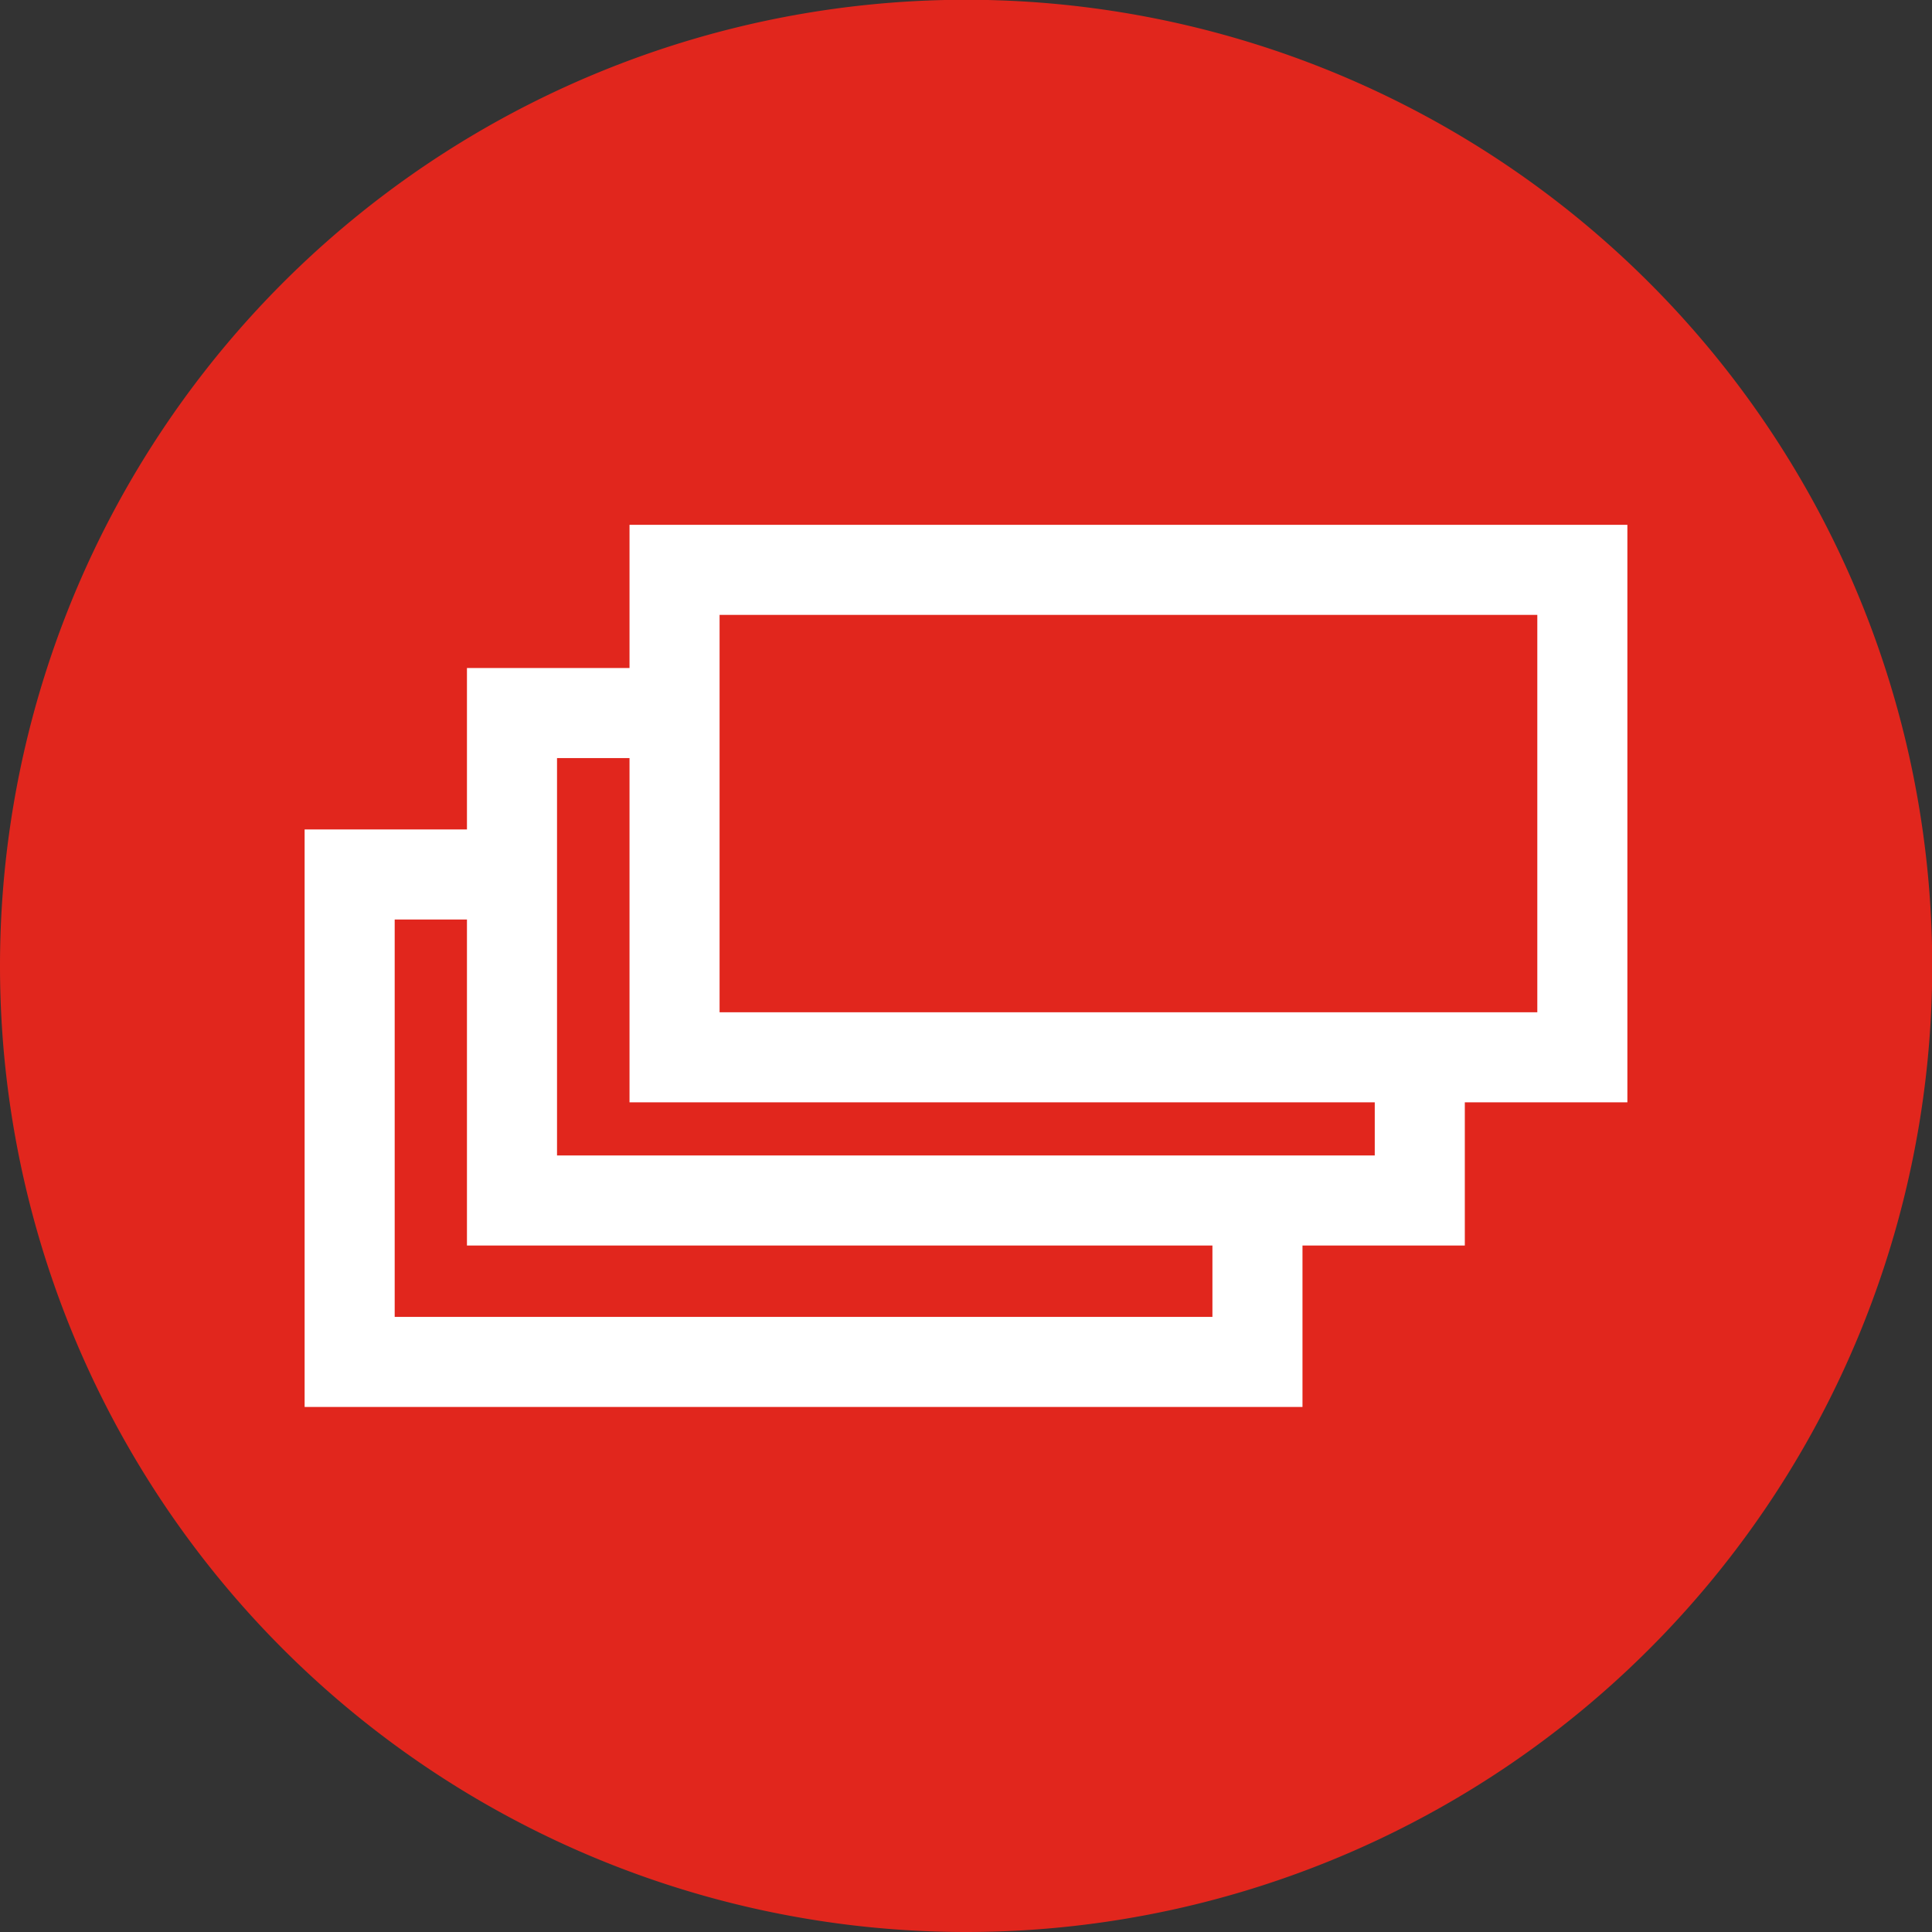
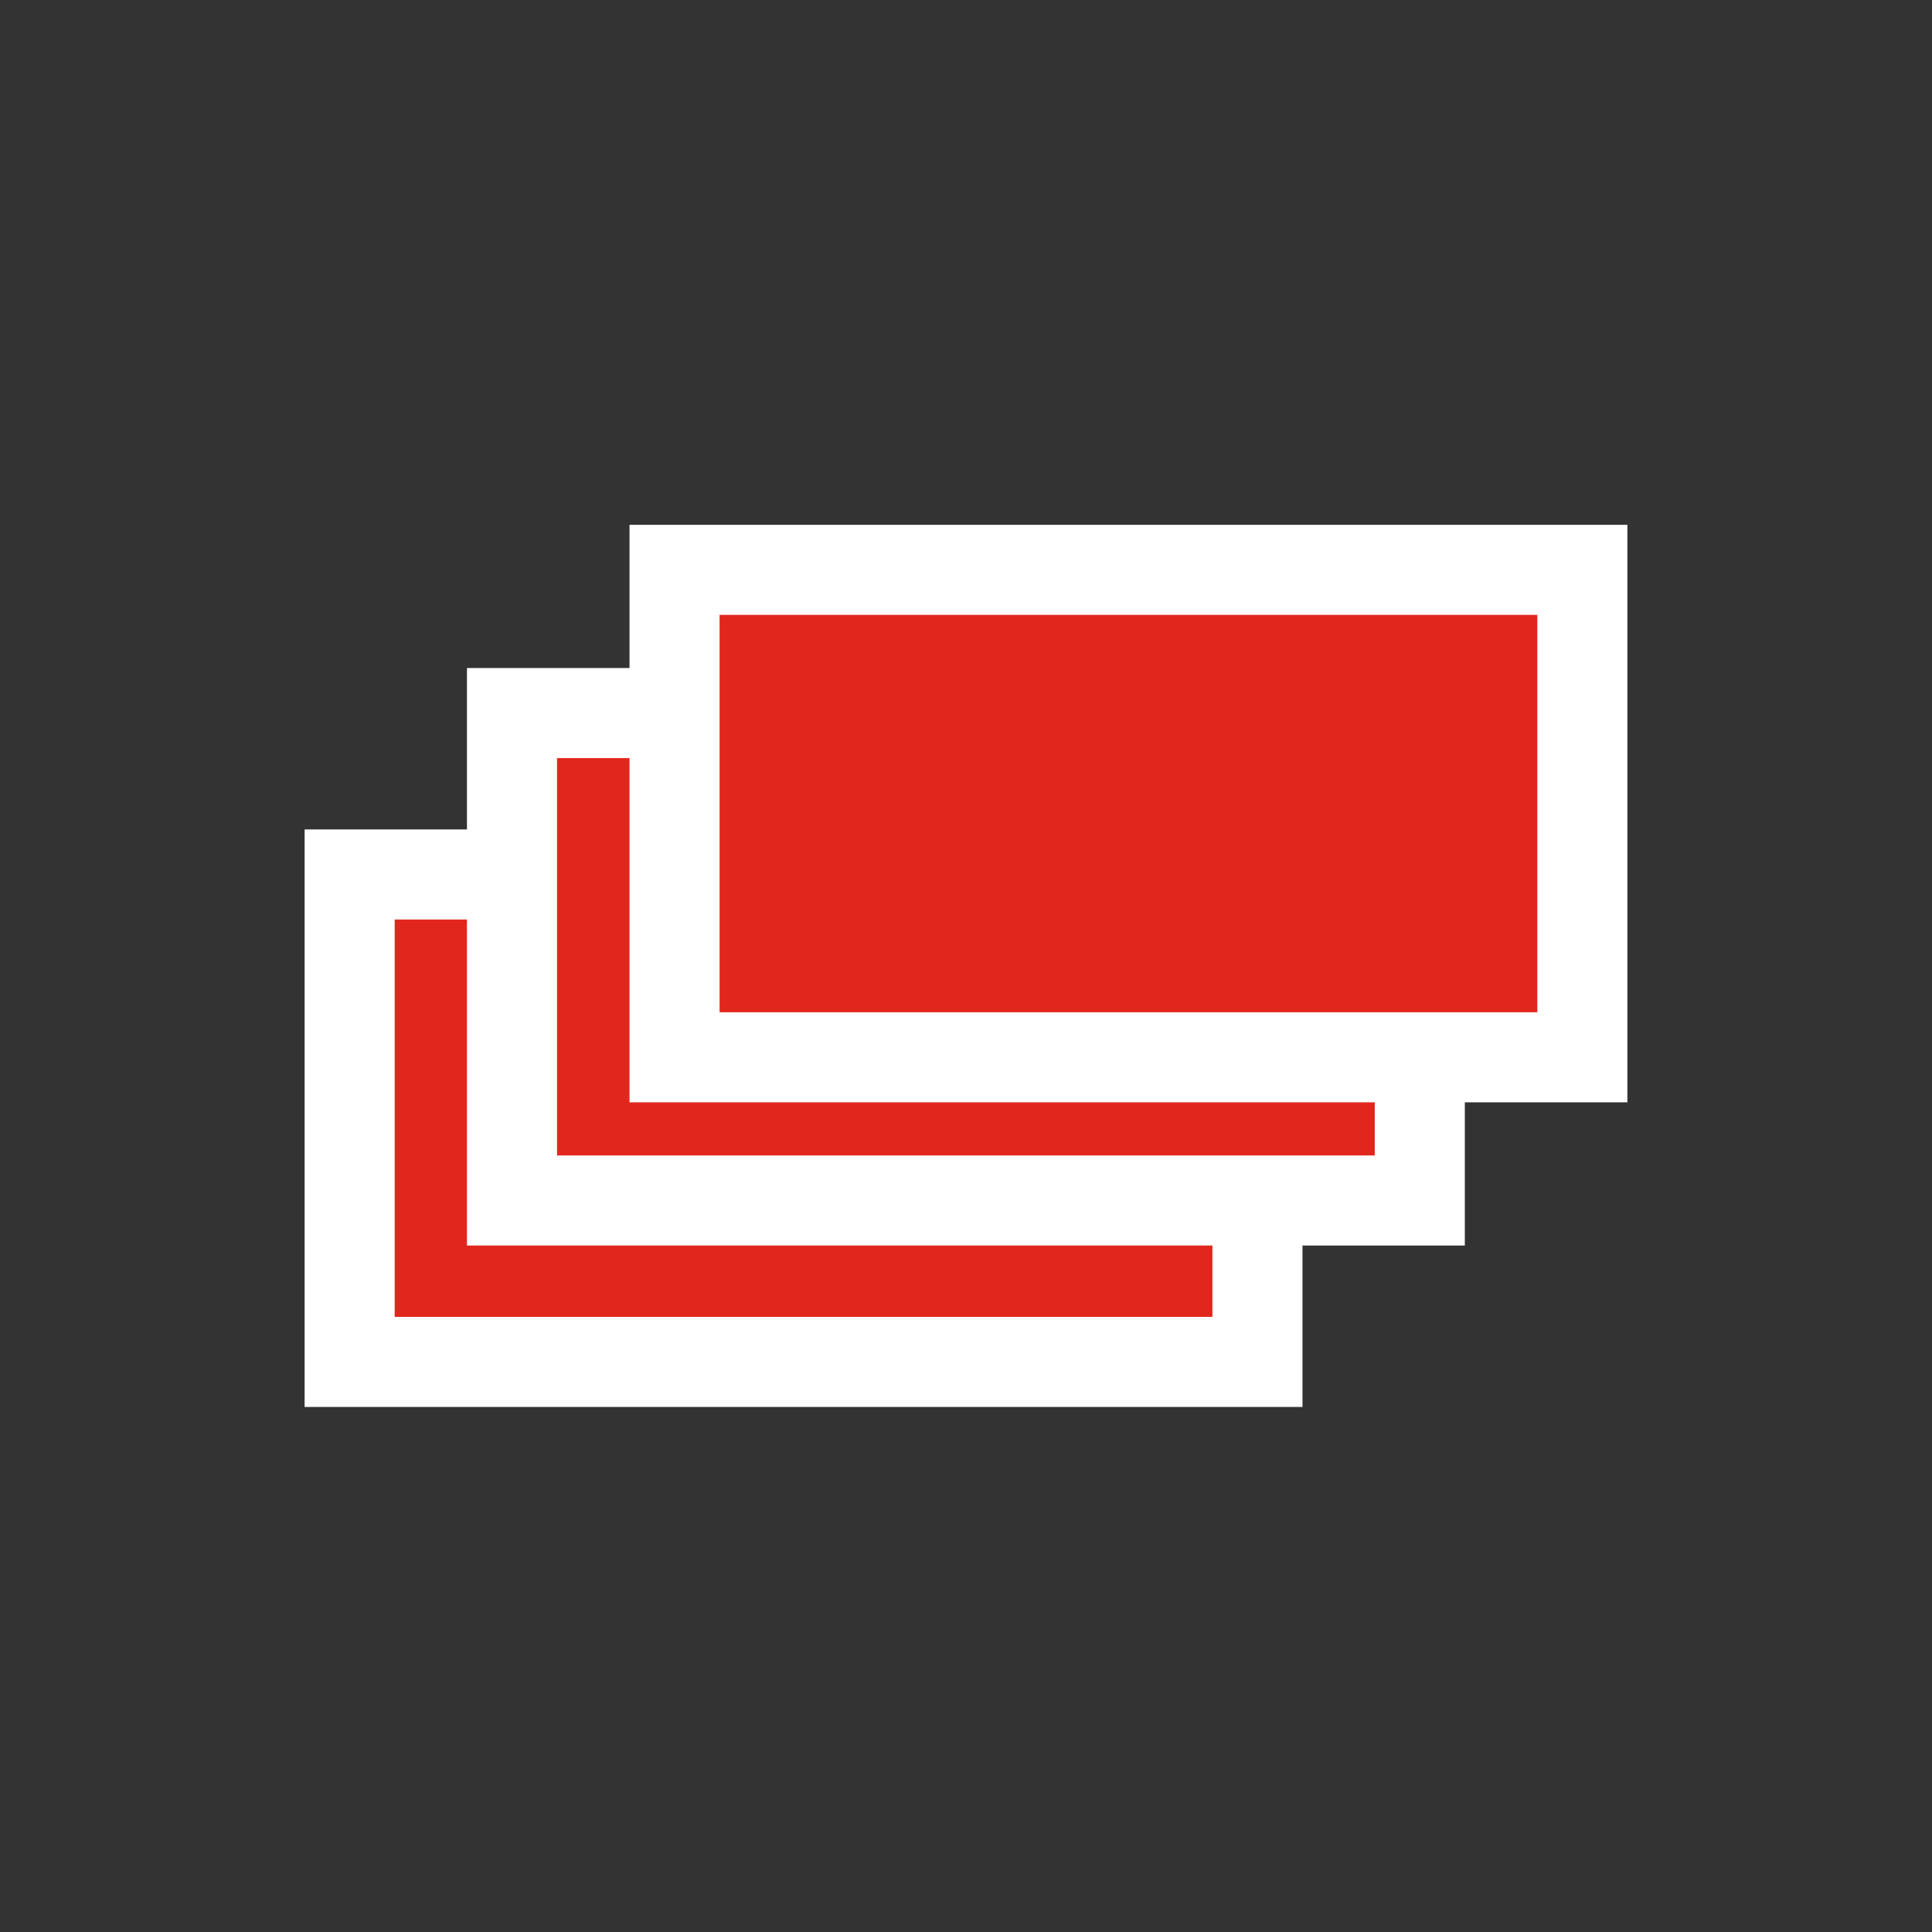
<svg xmlns="http://www.w3.org/2000/svg" viewBox="0 0 85.81 85.81">
  <rect x="0" y="0" width="85.81" height="85.81" fill="#333333" stroke="none" />
  <defs>
    <style>.cls-1{fill:none;}.cls-2{clip-path:url(#clip-path);}.cls-3,.cls-4{fill:#e1261d;}.cls-4{stroke:#fff;stroke-miterlimit:10;stroke-width:4px;}</style>
    <clipPath id="clip-path" transform="translate(0)">
      <rect class="cls-1" width="85.81" height="85.81" />
    </clipPath>
  </defs>
  <title>Asset 26</title>
  <g id="Layer_2" data-name="Layer 2">
    <g id="Livello_1" data-name="Livello 1">
      <g class="cls-2">
-         <path class="cls-3" d="M42.9,85.81A42.91,42.91,0,1,0,0,42.9,42.91,42.91,0,0,0,42.9,85.81" transform="translate(0)" />
-       </g>
+         </g>
      <rect class="cls-4" x="15.53" y="38.84" width="40.32" height="21.65" />
      <rect class="cls-4" x="22.74" y="31.67" width="40.32" height="21.65" />
      <rect class="cls-4" x="29.96" y="25.31" width="40.32" height="21.65" />
    </g>
  </g>
</svg>